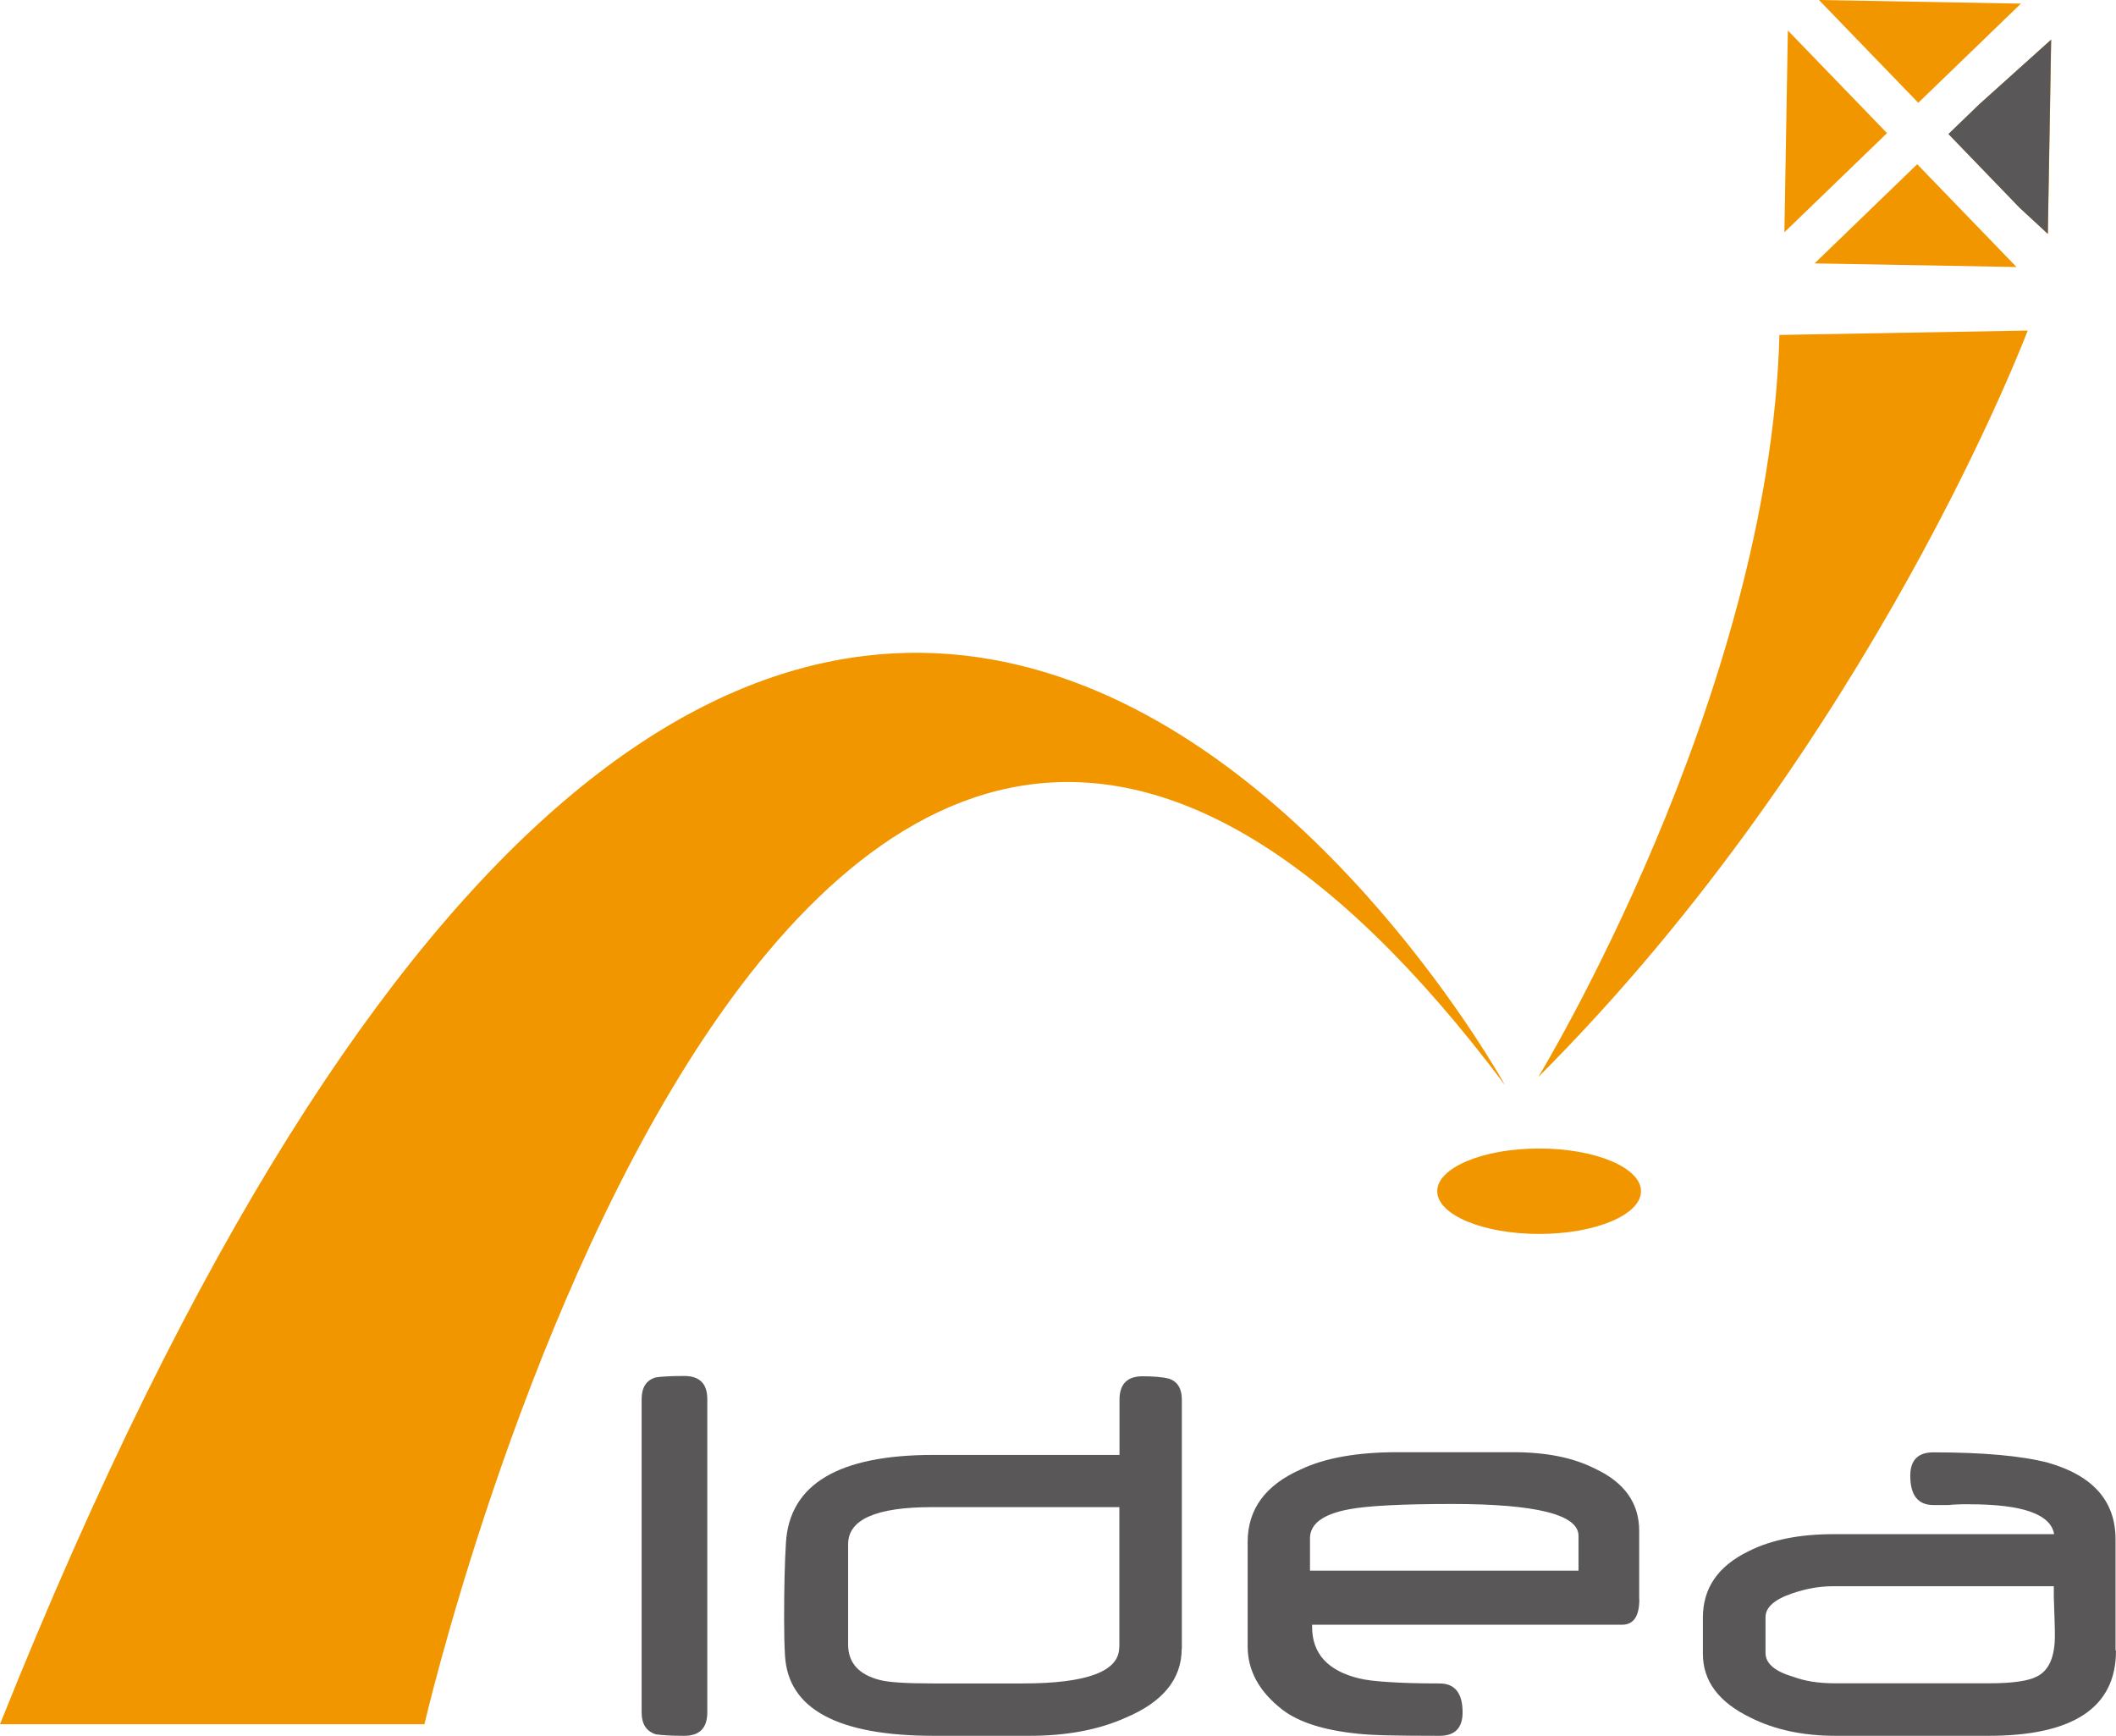
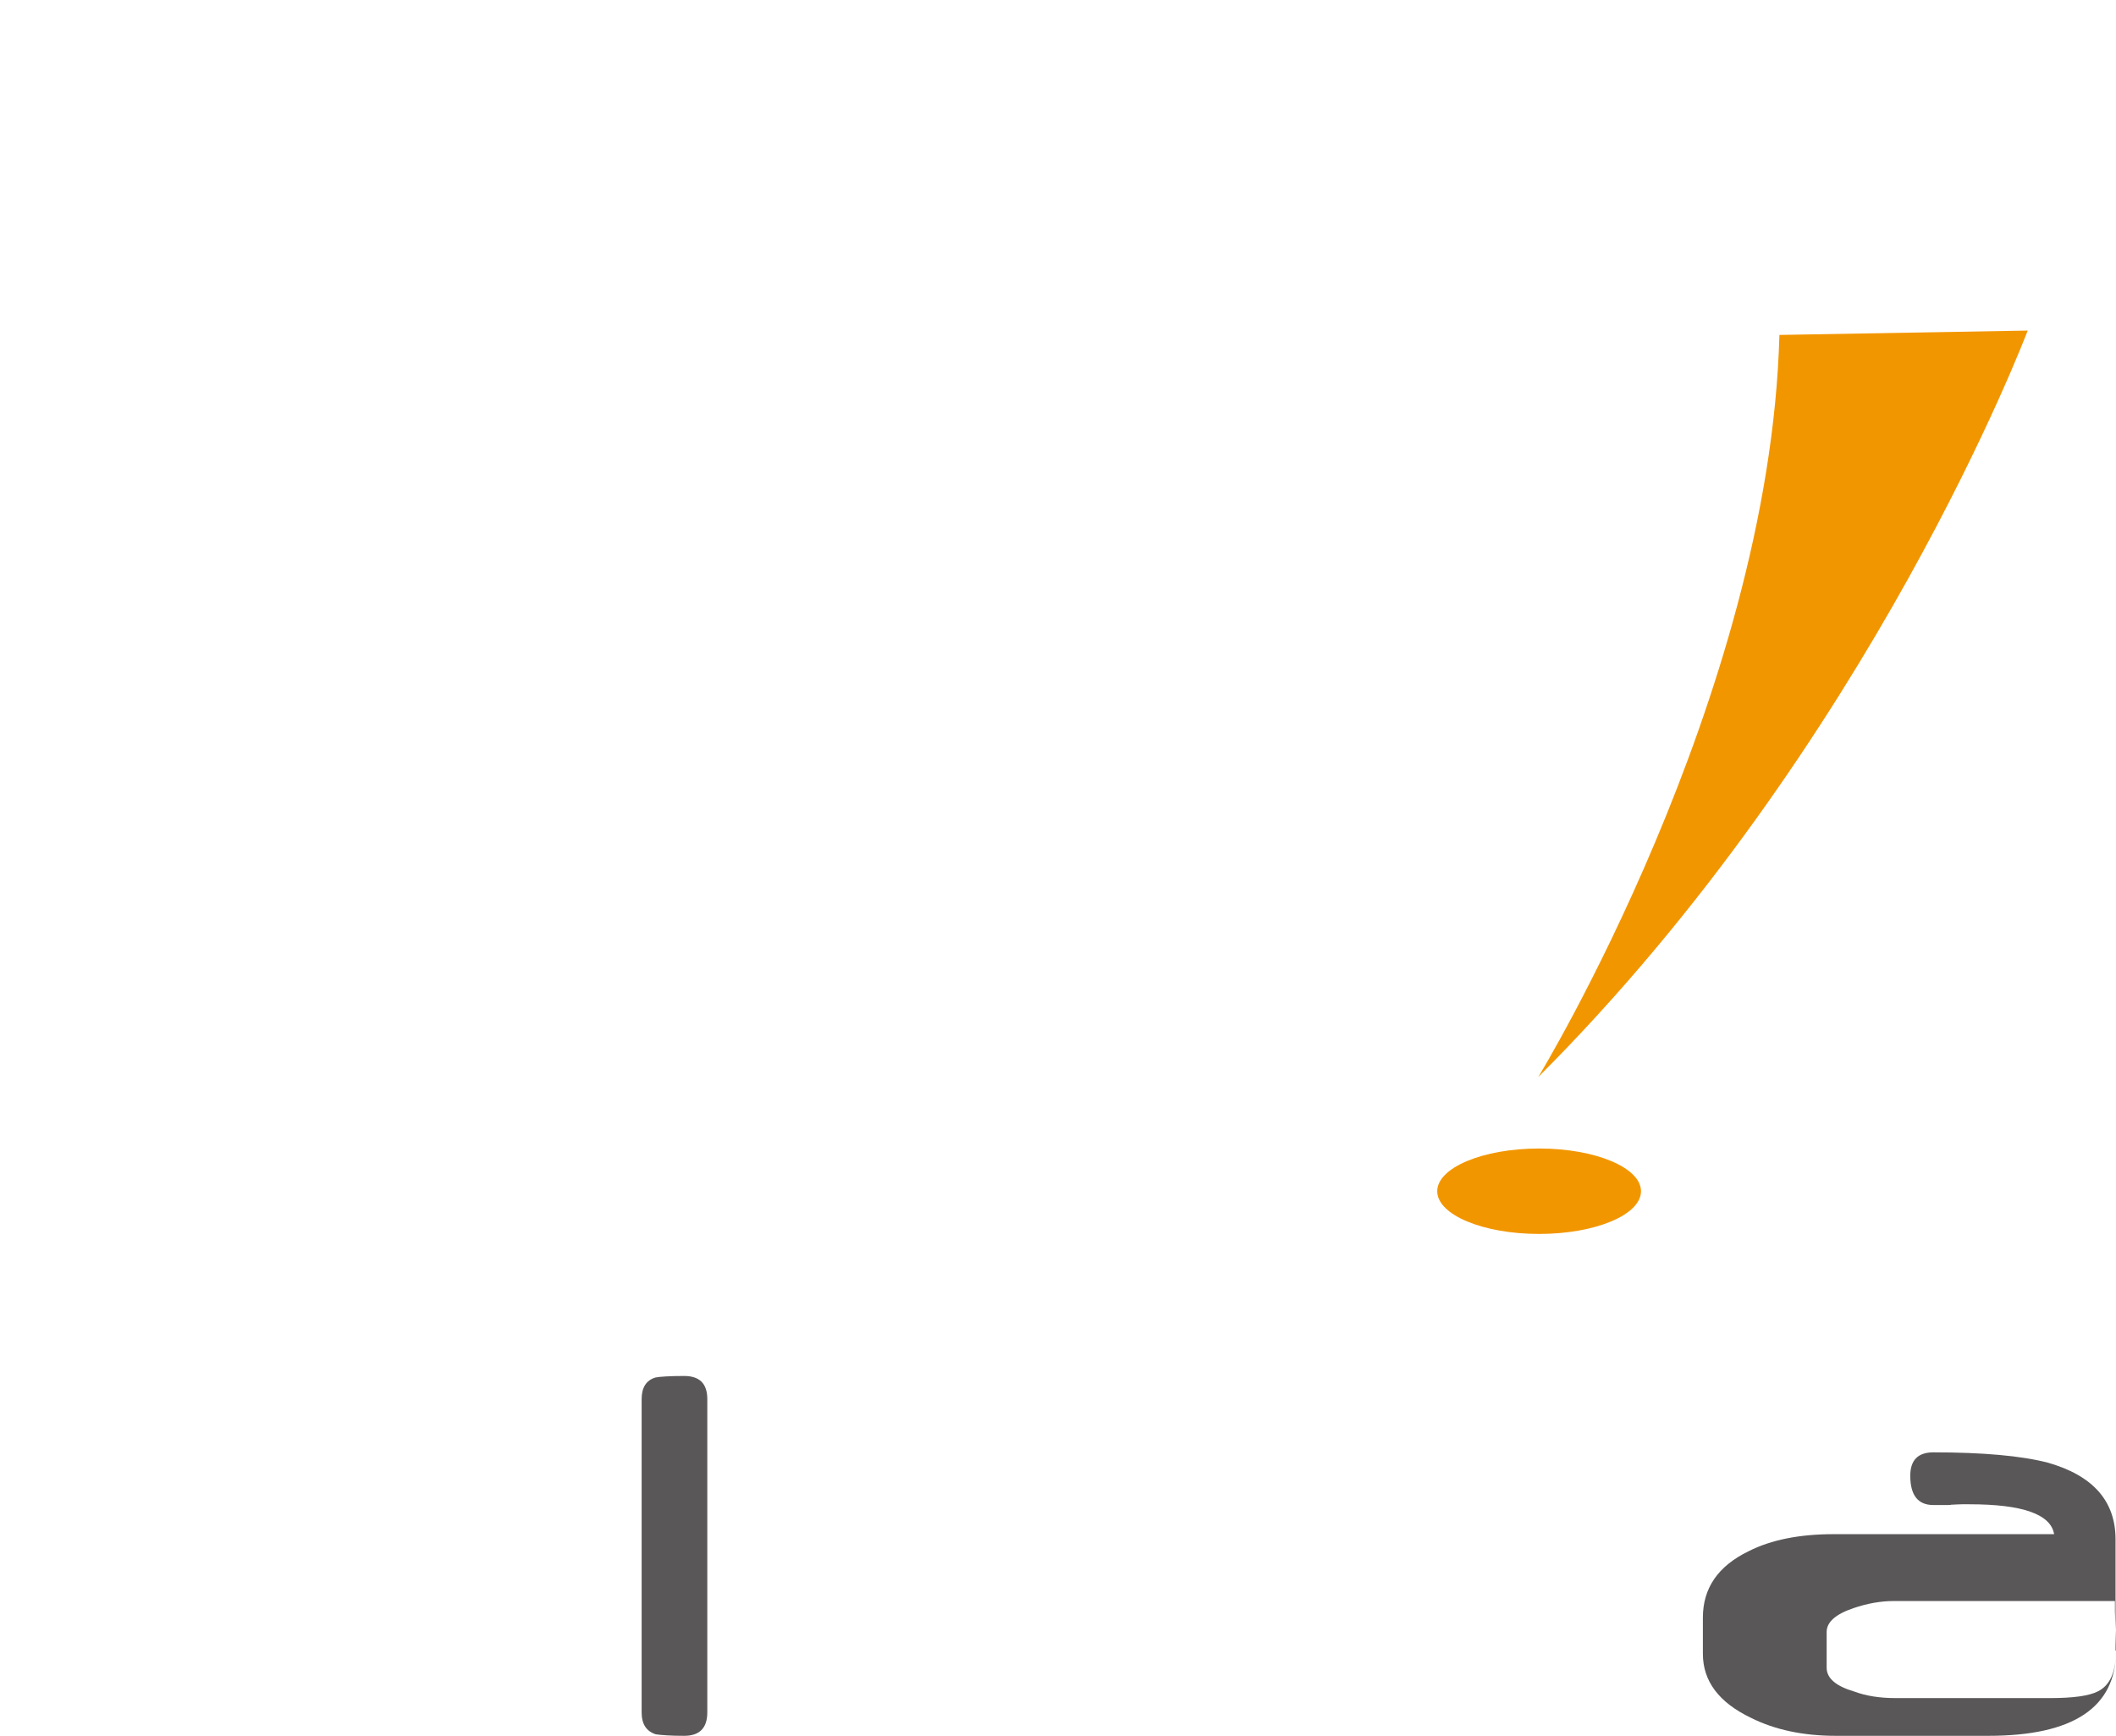
<svg xmlns="http://www.w3.org/2000/svg" id="_圖層_2" data-name="圖層 2" viewBox="0 0 140.19 115">
  <defs>
    <style>
      .cls-1 {
        fill: #f29600;
      }

      .cls-2 {
        fill: #595757;
      }

      .cls-3 {
        fill: none;
      }
    </style>
  </defs>
  <g id="_圖層_1-2" data-name="圖層 1">
    <g>
      <g>
        <path class="cls-2" d="M46.86,113.45c0,1.03-.51,1.55-1.53,1.55-.44,0-.82-.01-1.14-.03-.31-.02-.56-.04-.74-.07-.63-.2-.94-.68-.94-1.45v-20.76c0-.77,.31-1.25,.92-1.43,.14-.03,.37-.05,.69-.07,.31-.02,.72-.03,1.21-.03,1.02,0,1.53,.51,1.53,1.53v20.76Z" />
-         <path class="cls-2" d="M78.29,109.23c0,2.01-1.25,3.54-3.74,4.58-1.76,.79-3.88,1.19-6.36,1.19h-6.3c-6.38,0-9.67-1.77-9.88-5.3-.04-.63-.06-1.45-.06-2.47,0-2.05,.04-3.72,.12-5.01,.23-3.89,3.49-5.83,9.77-5.83h12.33v-3.66c0-1.03,.51-1.55,1.53-1.55,.73,0,1.32,.05,1.76,.16,.56,.2,.84,.66,.84,1.39v16.5Zm-4.13-.08v-9.3h-12.43c-3.69,0-5.54,.82-5.54,2.45v6.65c0,1.21,.7,1.99,2.09,2.35,.6,.16,1.78,.23,3.54,.23h5.95c4.25,0,6.38-.8,6.38-2.39Z" />
-         <path class="cls-2" d="M108.61,105.94c0,1.14-.38,1.7-1.15,1.7h-20.53v.14c0,1.77,1.04,2.92,3.13,3.42,.45,.11,1.12,.19,1.99,.24,.87,.06,1.97,.09,3.32,.09,1.02,0,1.53,.64,1.53,1.92,0,1.03-.51,1.55-1.53,1.55-1.38,0-2.51-.01-3.4-.03-.88-.02-1.55-.06-2.01-.11-2.27-.23-3.94-.77-5.01-1.6-1.53-1.19-2.29-2.58-2.29-4.19v-6.91c0-2.17,1.17-3.77,3.52-4.81,1.6-.76,3.73-1.14,6.38-1.14h7.71c2.17,0,3.96,.36,5.38,1.08,1.97,.91,2.95,2.29,2.95,4.13v4.52Zm-4.03-1.88v-2.31c0-1.41-2.8-2.11-8.4-2.11-3.3,0-5.57,.12-6.79,.35-1.74,.32-2.6,.97-2.6,1.92v2.15h17.79Z" />
-         <path class="cls-2" d="M140.19,109.36c0,3.76-2.82,5.64-8.46,5.64h-10.1c-2.17,0-4.04-.4-5.62-1.19-2.13-1.02-3.19-2.43-3.19-4.25v-2.39c0-1.96,1.01-3.42,3.03-4.4,1.5-.76,3.38-1.13,5.64-1.13h14.6c-.22-1.32-2.09-1.98-5.6-1.98-.14,0-.32,0-.52,0-.2,0-.43,.02-.7,.03-.01,.01-.08,.02-.2,.02h-.98c-1.02,0-1.53-.65-1.53-1.94,0-1.03,.51-1.55,1.53-1.55,3.3,0,5.83,.23,7.57,.68,3,.85,4.5,2.54,4.5,5.09v7.36Zm-4.05-.98c0-.18,0-.41-.01-.69,0-.27-.02-.59-.03-.96-.01-.37-.02-.69-.03-.96,0-.27,0-.5,0-.68h-14.66c-.86,0-1.75,.16-2.66,.47-1.19,.4-1.78,.93-1.78,1.58v2.37c0,.69,.61,1.22,1.84,1.58,.78,.29,1.69,.43,2.72,.43h10.25c1.54,0,2.6-.15,3.17-.45,.8-.4,1.19-1.3,1.19-2.7Z" />
+         <path class="cls-2" d="M140.19,109.36c0,3.76-2.82,5.64-8.46,5.64h-10.1c-2.17,0-4.04-.4-5.62-1.19-2.13-1.02-3.19-2.43-3.19-4.25v-2.39c0-1.96,1.01-3.42,3.03-4.4,1.5-.76,3.38-1.13,5.64-1.13h14.6c-.22-1.32-2.09-1.98-5.6-1.98-.14,0-.32,0-.52,0-.2,0-.43,.02-.7,.03-.01,.01-.08,.02-.2,.02h-.98c-1.02,0-1.53-.65-1.53-1.94,0-1.03,.51-1.55,1.53-1.55,3.3,0,5.83,.23,7.57,.68,3,.85,4.5,2.54,4.5,5.09v7.36Zc0-.18,0-.41-.01-.69,0-.27-.02-.59-.03-.96-.01-.37-.02-.69-.03-.96,0-.27,0-.5,0-.68h-14.66c-.86,0-1.75,.16-2.66,.47-1.19,.4-1.78,.93-1.78,1.58v2.37c0,.69,.61,1.22,1.84,1.58,.78,.29,1.69,.43,2.72,.43h10.25c1.54,0,2.6-.15,3.17-.45,.8-.4,1.19-1.3,1.19-2.7Z" />
      </g>
-       <path class="cls-1" d="M0,114.23H28.12S52.46,8.9,99.71,71.89c0,0-47.96-87.04-99.71,42.34Z" />
      <path class="cls-1" d="M101.91,71.36s15.34-25.13,15.98-49.17l16.45-.29s-10.31,27.35-32.43,49.46Z" />
      <g>
        <g>
-           <path class="cls-1" d="M118.45,2.01l-.23,13.38,6.8-6.57-6.57-6.8Zm2.06-2.01l6.58,6.81L133.89,.24l-13.38-.24Zm6.51,10.88l-6.8,6.57,13.38,.24-6.58-6.81Zm8.65,4.61l-1.86-1.72-4.72-4.89,2.01-1.94,.03-.03,4.77-4.29-.22,12.86Z" />
          <path class="cls-3" d="M135.89,2.63l-.22,12.86" />
        </g>
-         <polygon class="cls-2" points="135.67 15.49 133.81 13.77 129.09 8.88 131.1 6.94 131.12 6.92 135.89 2.63 135.67 15.49" />
      </g>
      <path class="cls-1" d="M108.72,78.92c0,1.56-3.02,2.83-6.75,2.83s-6.75-1.27-6.75-2.83,3.02-2.83,6.75-2.83,6.75,1.27,6.75,2.83Z" />
    </g>
  </g>
</svg>